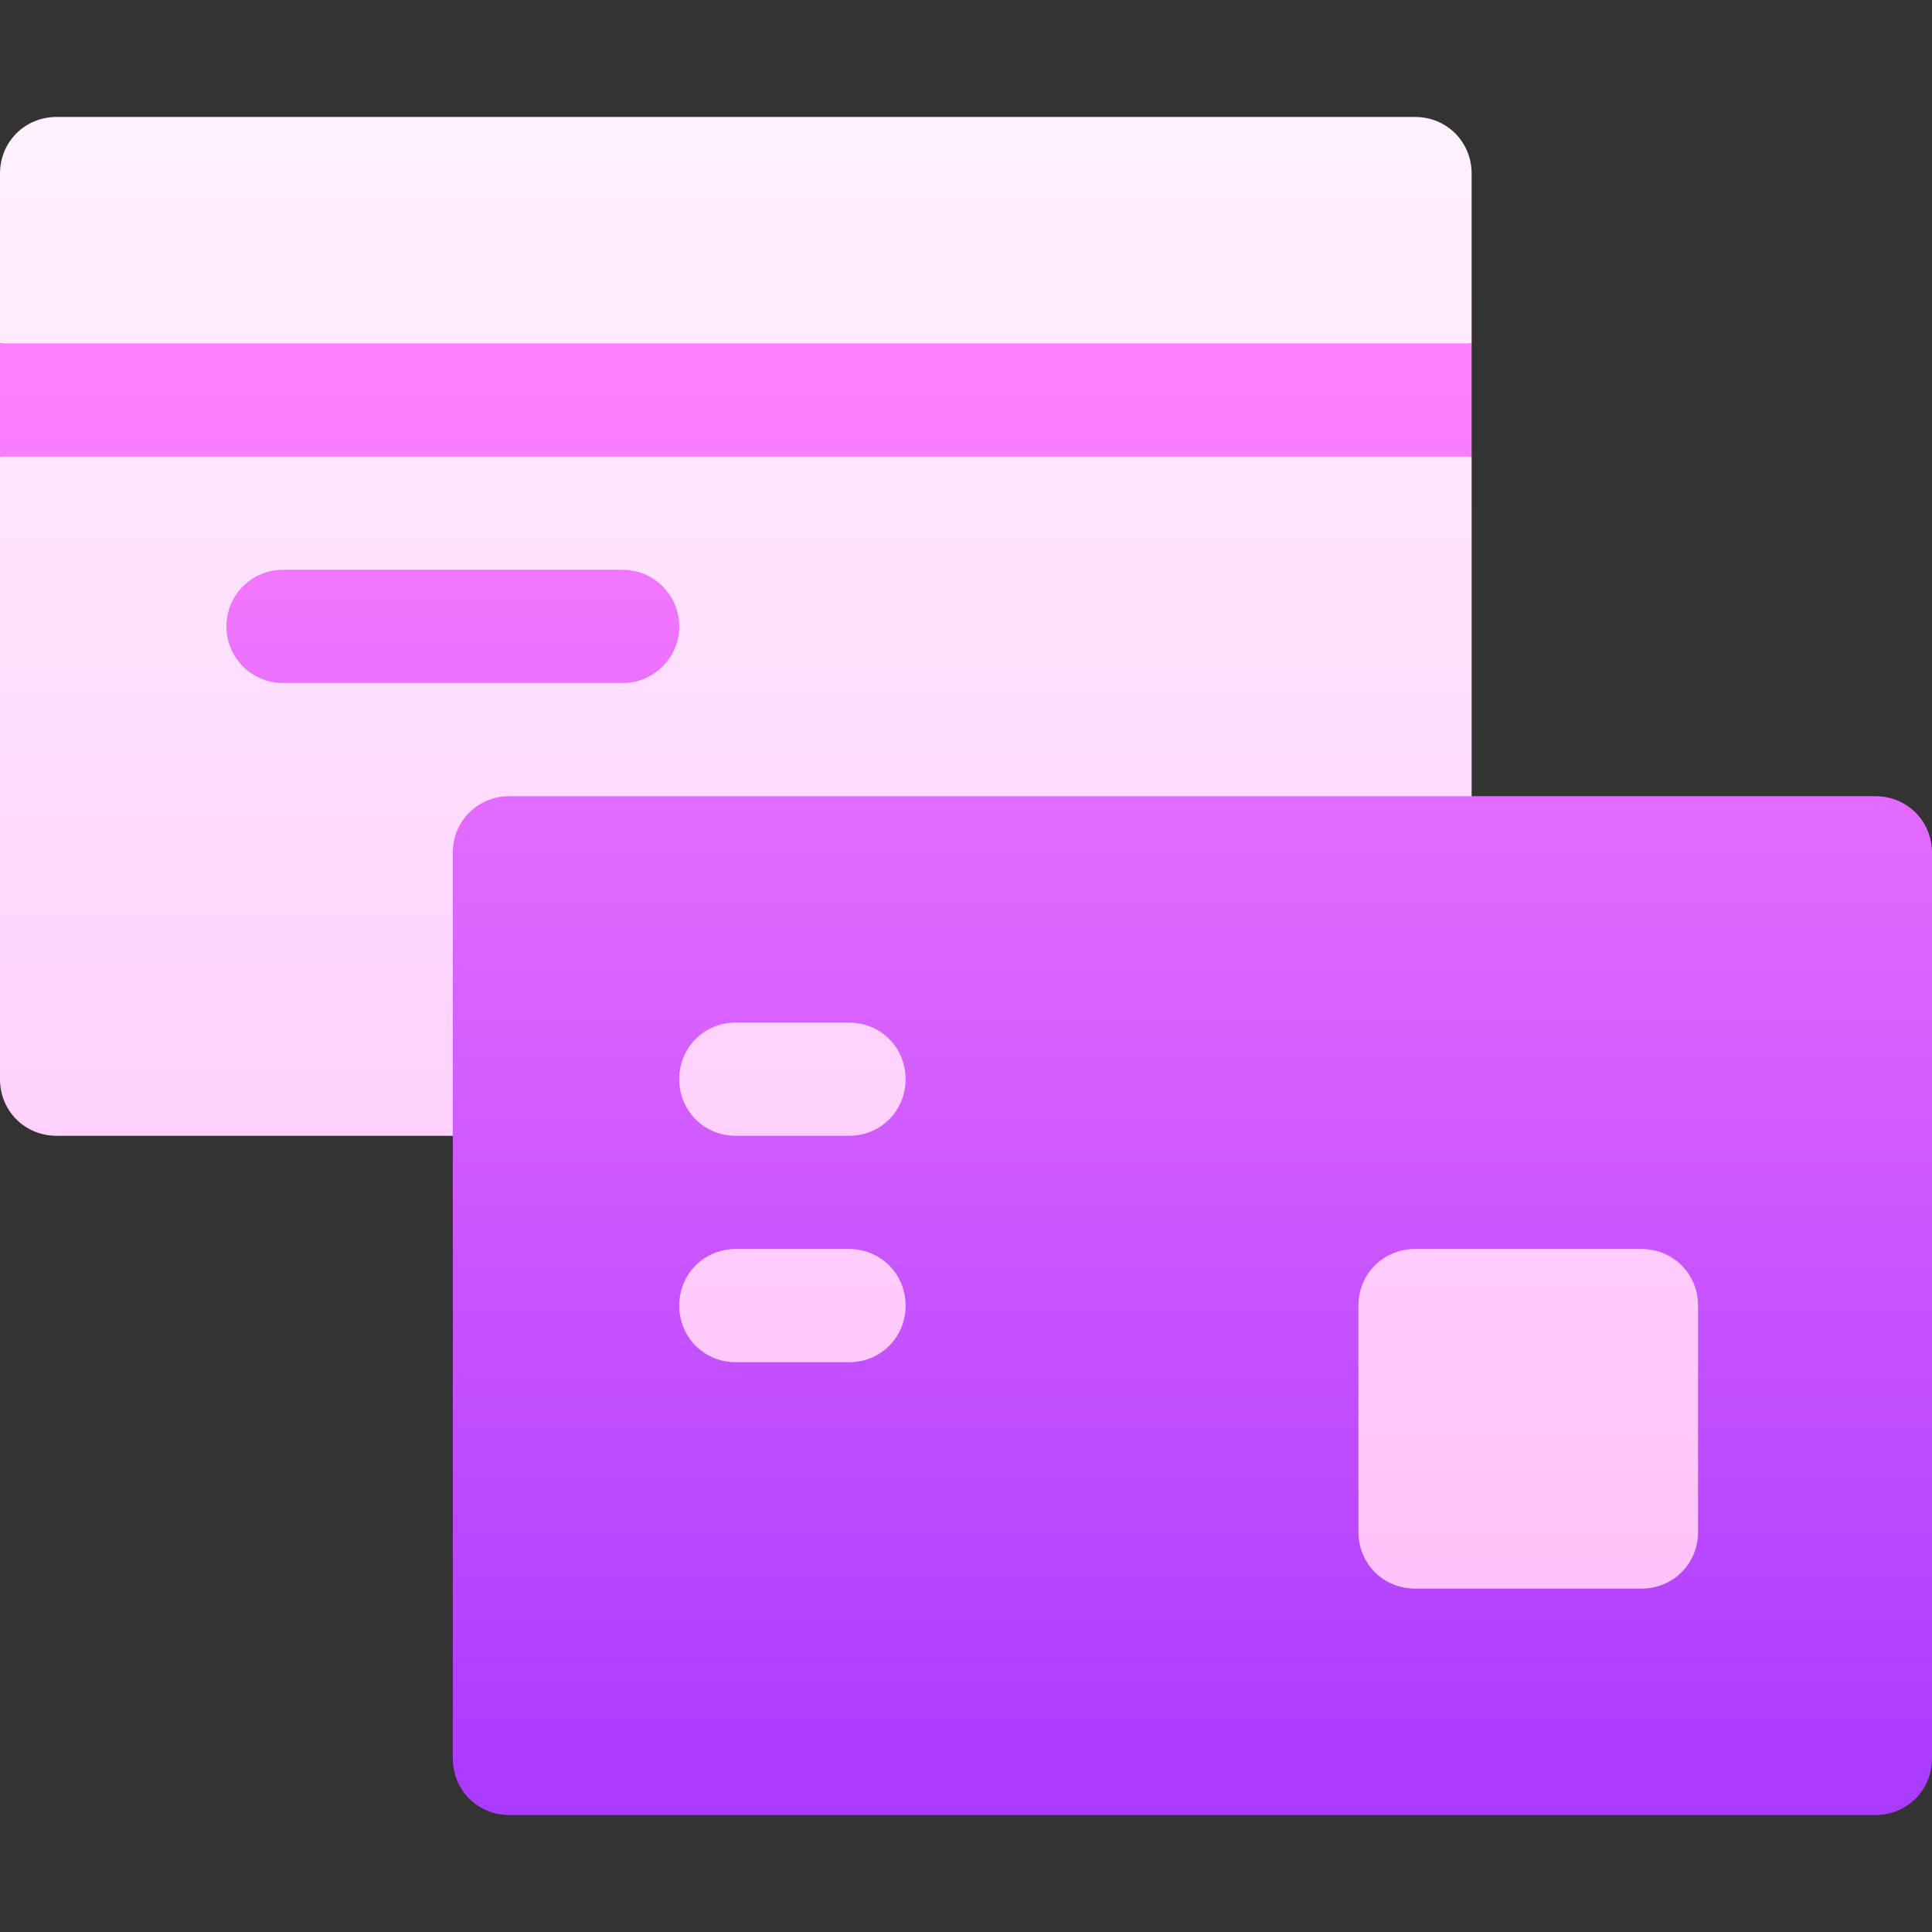
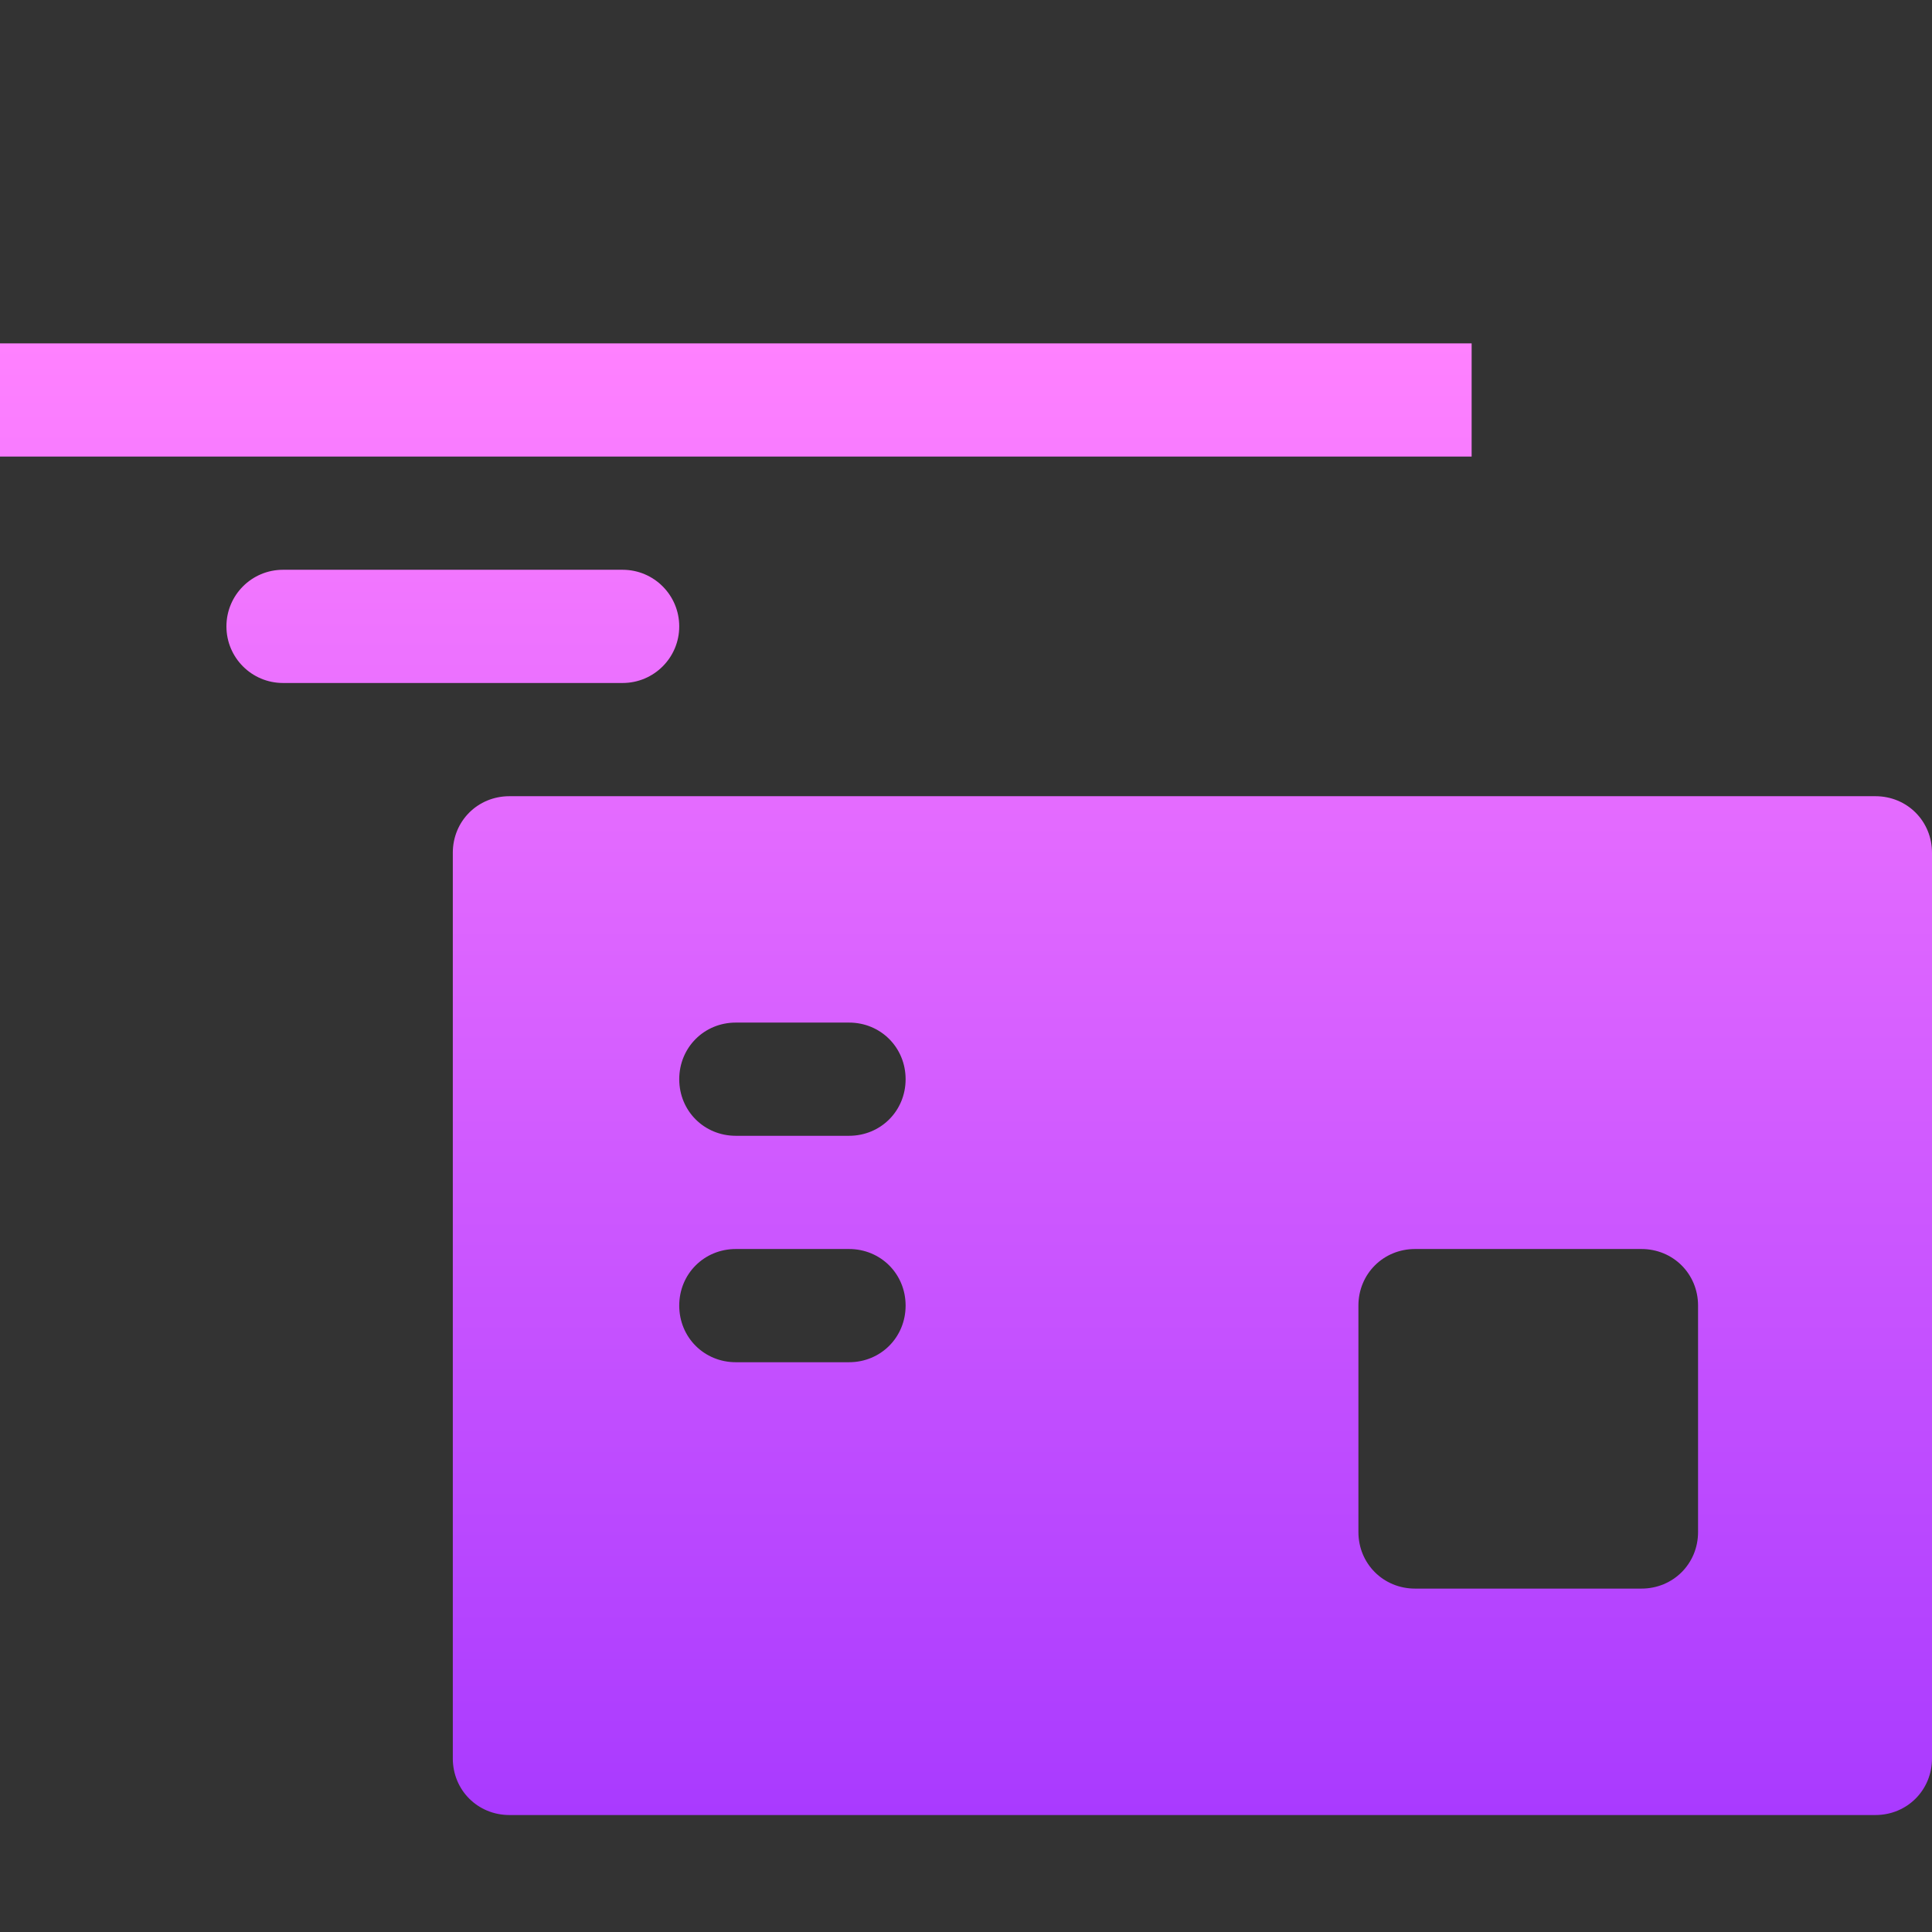
<svg xmlns="http://www.w3.org/2000/svg" width="35" height="35" viewBox="0 0 35 35" fill="none">
  <rect x="0" y="0" width="35" height="35" fill="#333333" stroke="none" />
-   <path d="M25.635 16.475C26.209 16.475 26.66 16.023 26.66 15.449V8.271L20.172 7.272L26.66 6.221V3.145C26.66 2.57 26.209 2.119 25.635 2.119H1.025C0.451 2.119 0 2.57 0 3.145V6.221L6.834 7.221L0 8.271V19.551C0 20.125 0.451 20.576 1.025 20.576H9.229C9.803 20.576 10.254 20.125 10.254 19.551V30.83H32.949V16.475H25.635Z" fill="url(#paint0_linear_5451_991)" />
-   <path d="M33.975 14.424H9.229C8.654 14.424 8.203 14.875 8.203 15.449V31.855C8.203 32.43 8.654 32.881 9.229 32.881H33.975C34.549 32.881 35 32.43 35 31.855V15.449C35 14.875 34.549 14.424 33.975 14.424ZM15.381 24.678H13.33C12.756 24.678 12.305 24.227 12.305 23.652C12.305 23.078 12.756 22.627 13.33 22.627H15.381C15.955 22.627 16.406 23.078 16.406 23.652C16.406 24.227 15.955 24.678 15.381 24.678ZM15.381 20.576H13.33C12.756 20.576 12.305 20.125 12.305 19.551C12.305 18.977 12.756 18.525 13.33 18.525H15.381C15.955 18.525 16.406 18.977 16.406 19.551C16.406 20.125 15.955 20.576 15.381 20.576ZM30.762 27.754C30.762 28.328 30.311 28.779 29.736 28.779H25.635C25.061 28.779 24.609 28.328 24.609 27.754V23.652C24.609 23.078 25.061 22.627 25.635 22.627H29.736C30.311 22.627 30.762 23.078 30.762 23.652V27.754ZM26.66 6.221H0V8.271H26.66V6.221ZM12.305 11.348C12.305 10.781 11.846 10.322 11.279 10.322H5.127C4.56 10.322 4.102 10.781 4.102 11.348C4.102 11.914 4.56 12.373 5.127 12.373H11.279C11.846 12.373 12.305 11.914 12.305 11.348Z" fill="url(#paint1_linear_5451_991)" />
+   <path d="M33.975 14.424H9.229C8.654 14.424 8.203 14.875 8.203 15.449V31.855C8.203 32.43 8.654 32.881 9.229 32.881H33.975C34.549 32.881 35 32.43 35 31.855V15.449C35 14.875 34.549 14.424 33.975 14.424ZM15.381 24.678H13.33C12.756 24.678 12.305 24.227 12.305 23.652C12.305 23.078 12.756 22.627 13.33 22.627H15.381C15.955 22.627 16.406 23.078 16.406 23.652C16.406 24.227 15.955 24.678 15.381 24.678ZM15.381 20.576H13.33C12.756 20.576 12.305 20.125 12.305 19.551C12.305 18.977 12.756 18.525 13.33 18.525H15.381C15.955 18.525 16.406 18.977 16.406 19.551C16.406 20.125 15.955 20.576 15.381 20.576ZM30.762 27.754C30.762 28.328 30.311 28.779 29.736 28.779H25.635C25.061 28.779 24.609 28.328 24.609 27.754V23.652C24.609 23.078 25.061 22.627 25.635 22.627H29.736C30.311 22.627 30.762 23.078 30.762 23.652V27.754M26.66 6.221H0V8.271H26.66V6.221ZM12.305 11.348C12.305 10.781 11.846 10.322 11.279 10.322H5.127C4.56 10.322 4.102 10.781 4.102 11.348C4.102 11.914 4.56 12.373 5.127 12.373H11.279C11.846 12.373 12.305 11.914 12.305 11.348Z" fill="url(#paint1_linear_5451_991)" />
  <defs>
    <linearGradient id="paint0_linear_5451_991" x1="16.475" y1="30.83" x2="16.475" y2="2.119" gradientUnits="userSpaceOnUse">
      <stop stop-color="#FFBEF9" />
      <stop offset="1" stop-color="#FFF1FF" />
    </linearGradient>
    <linearGradient id="paint1_linear_5451_991" x1="17.5" y1="32.881" x2="17.5" y2="6.221" gradientUnits="userSpaceOnUse">
      <stop stop-color="#A93AFF" />
      <stop offset="1" stop-color="#FF81FF" />
    </linearGradient>
  </defs>
</svg>